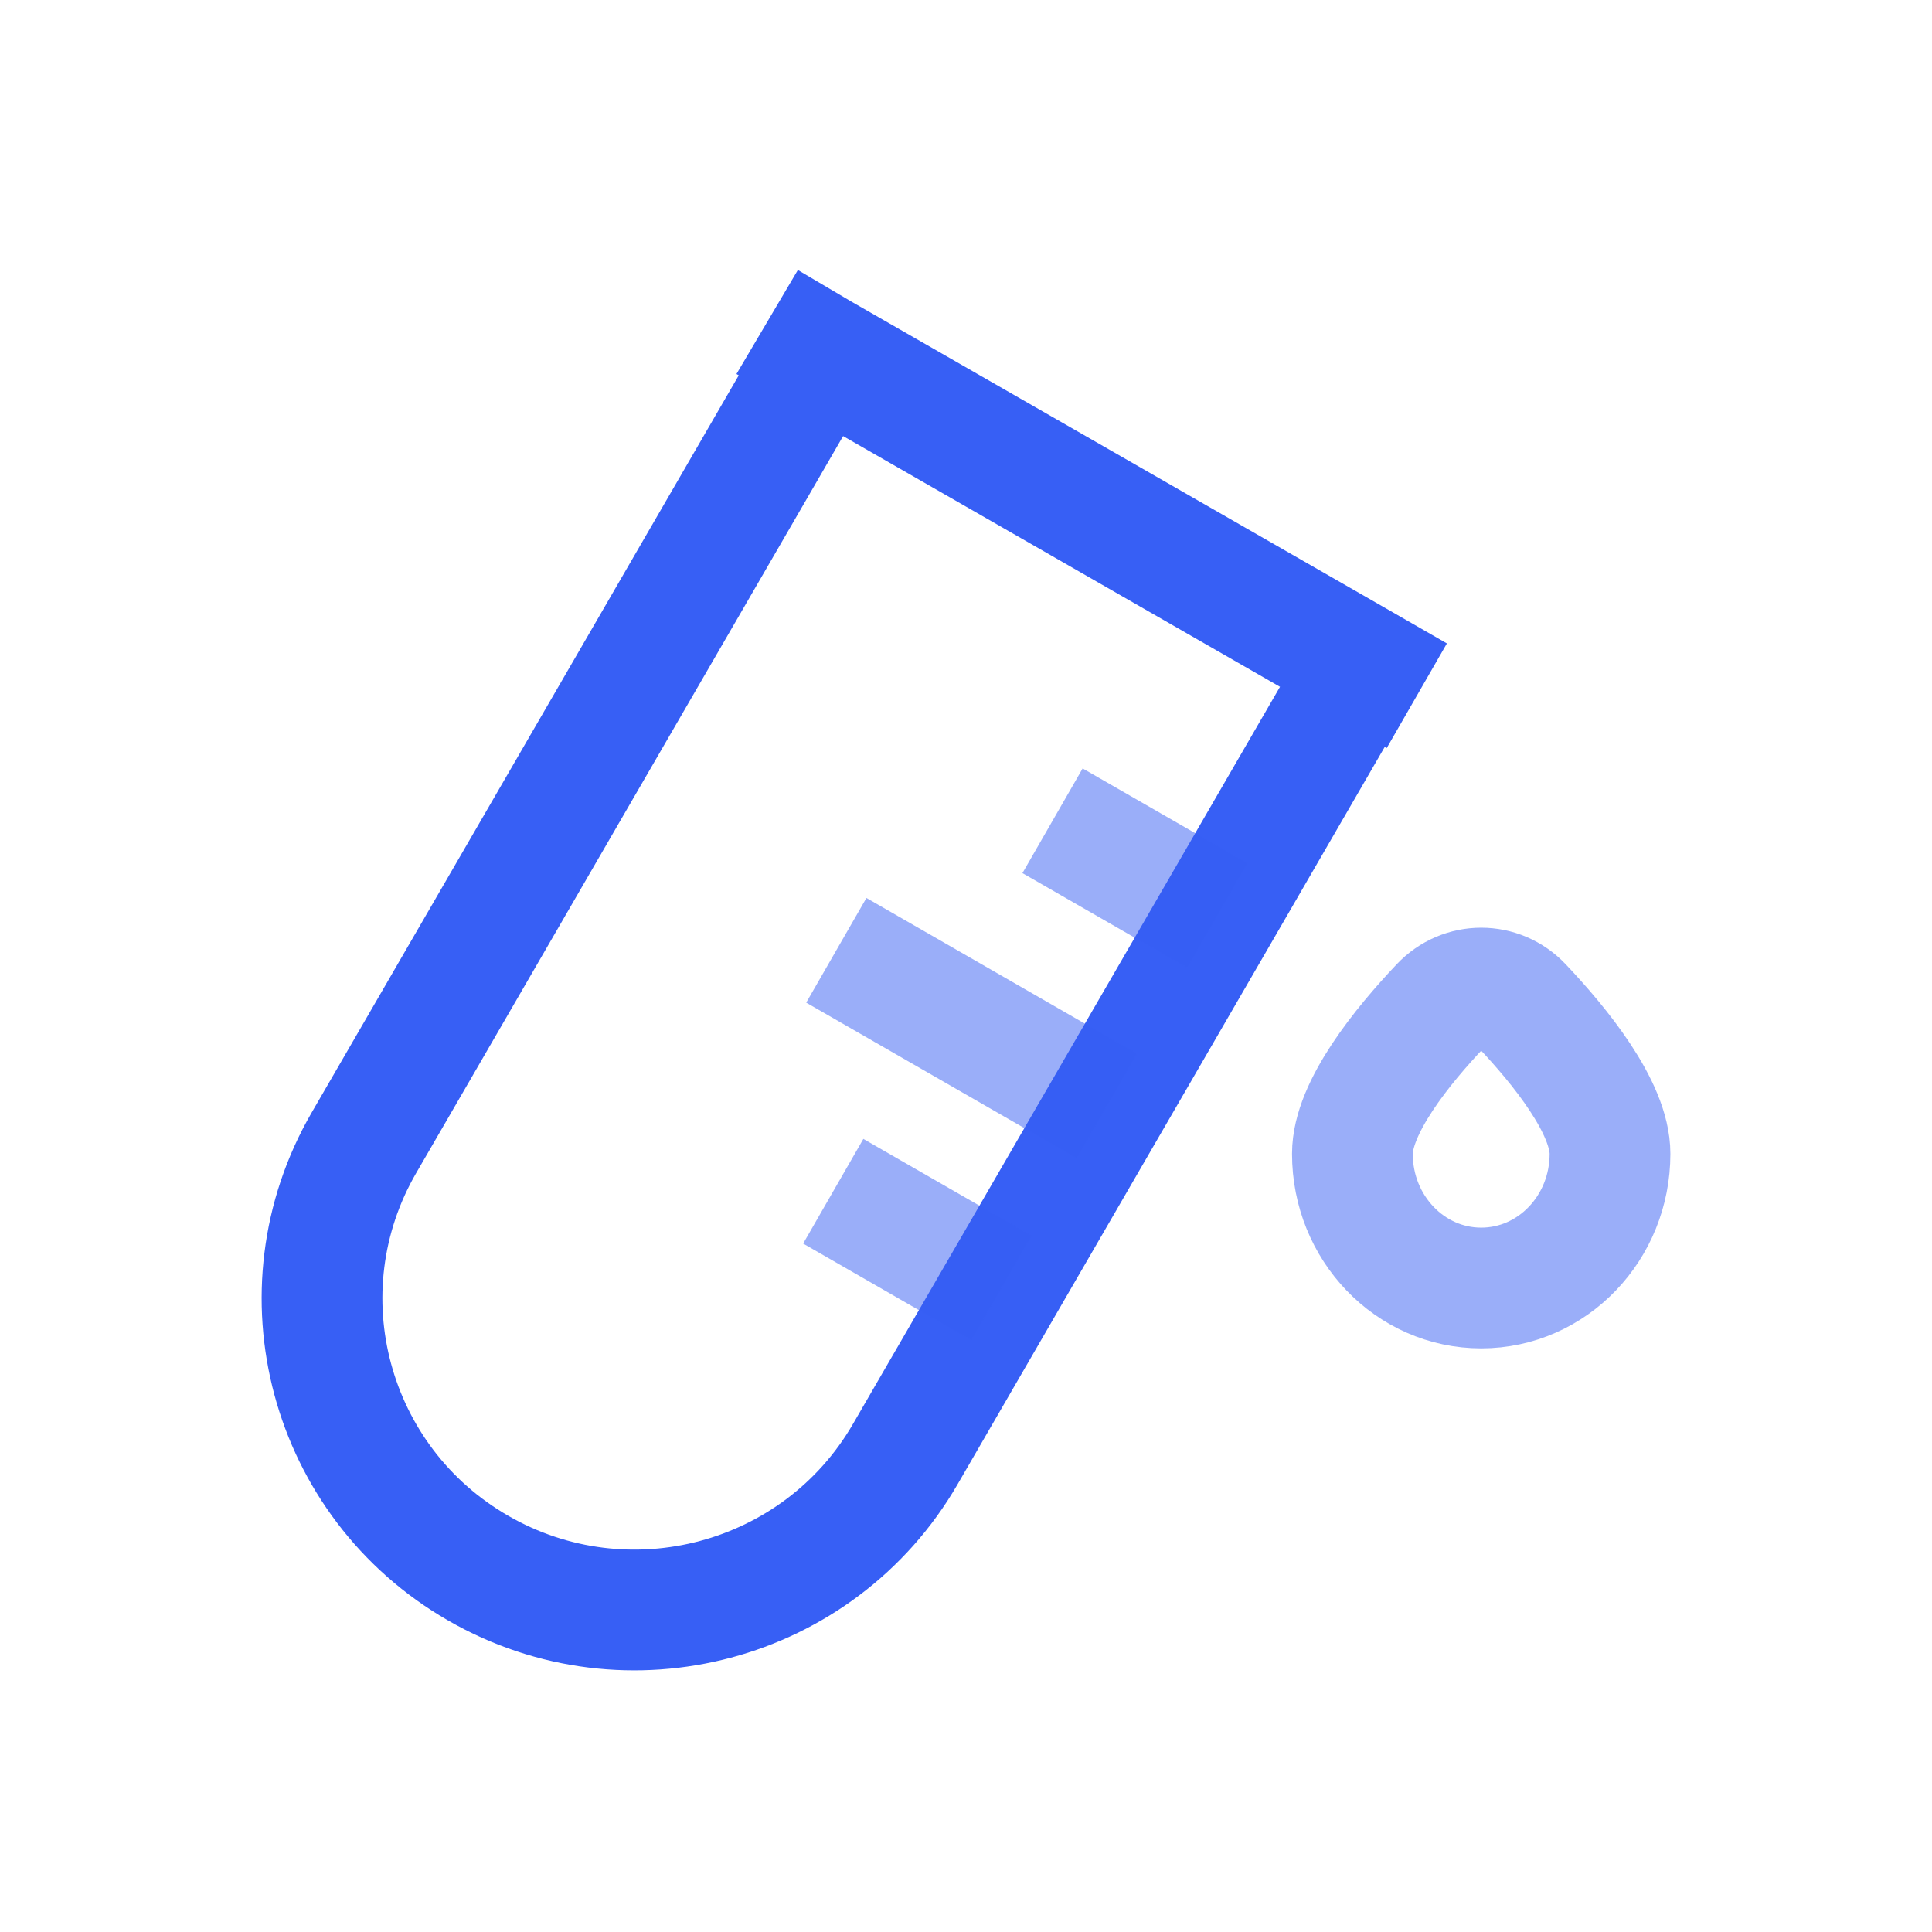
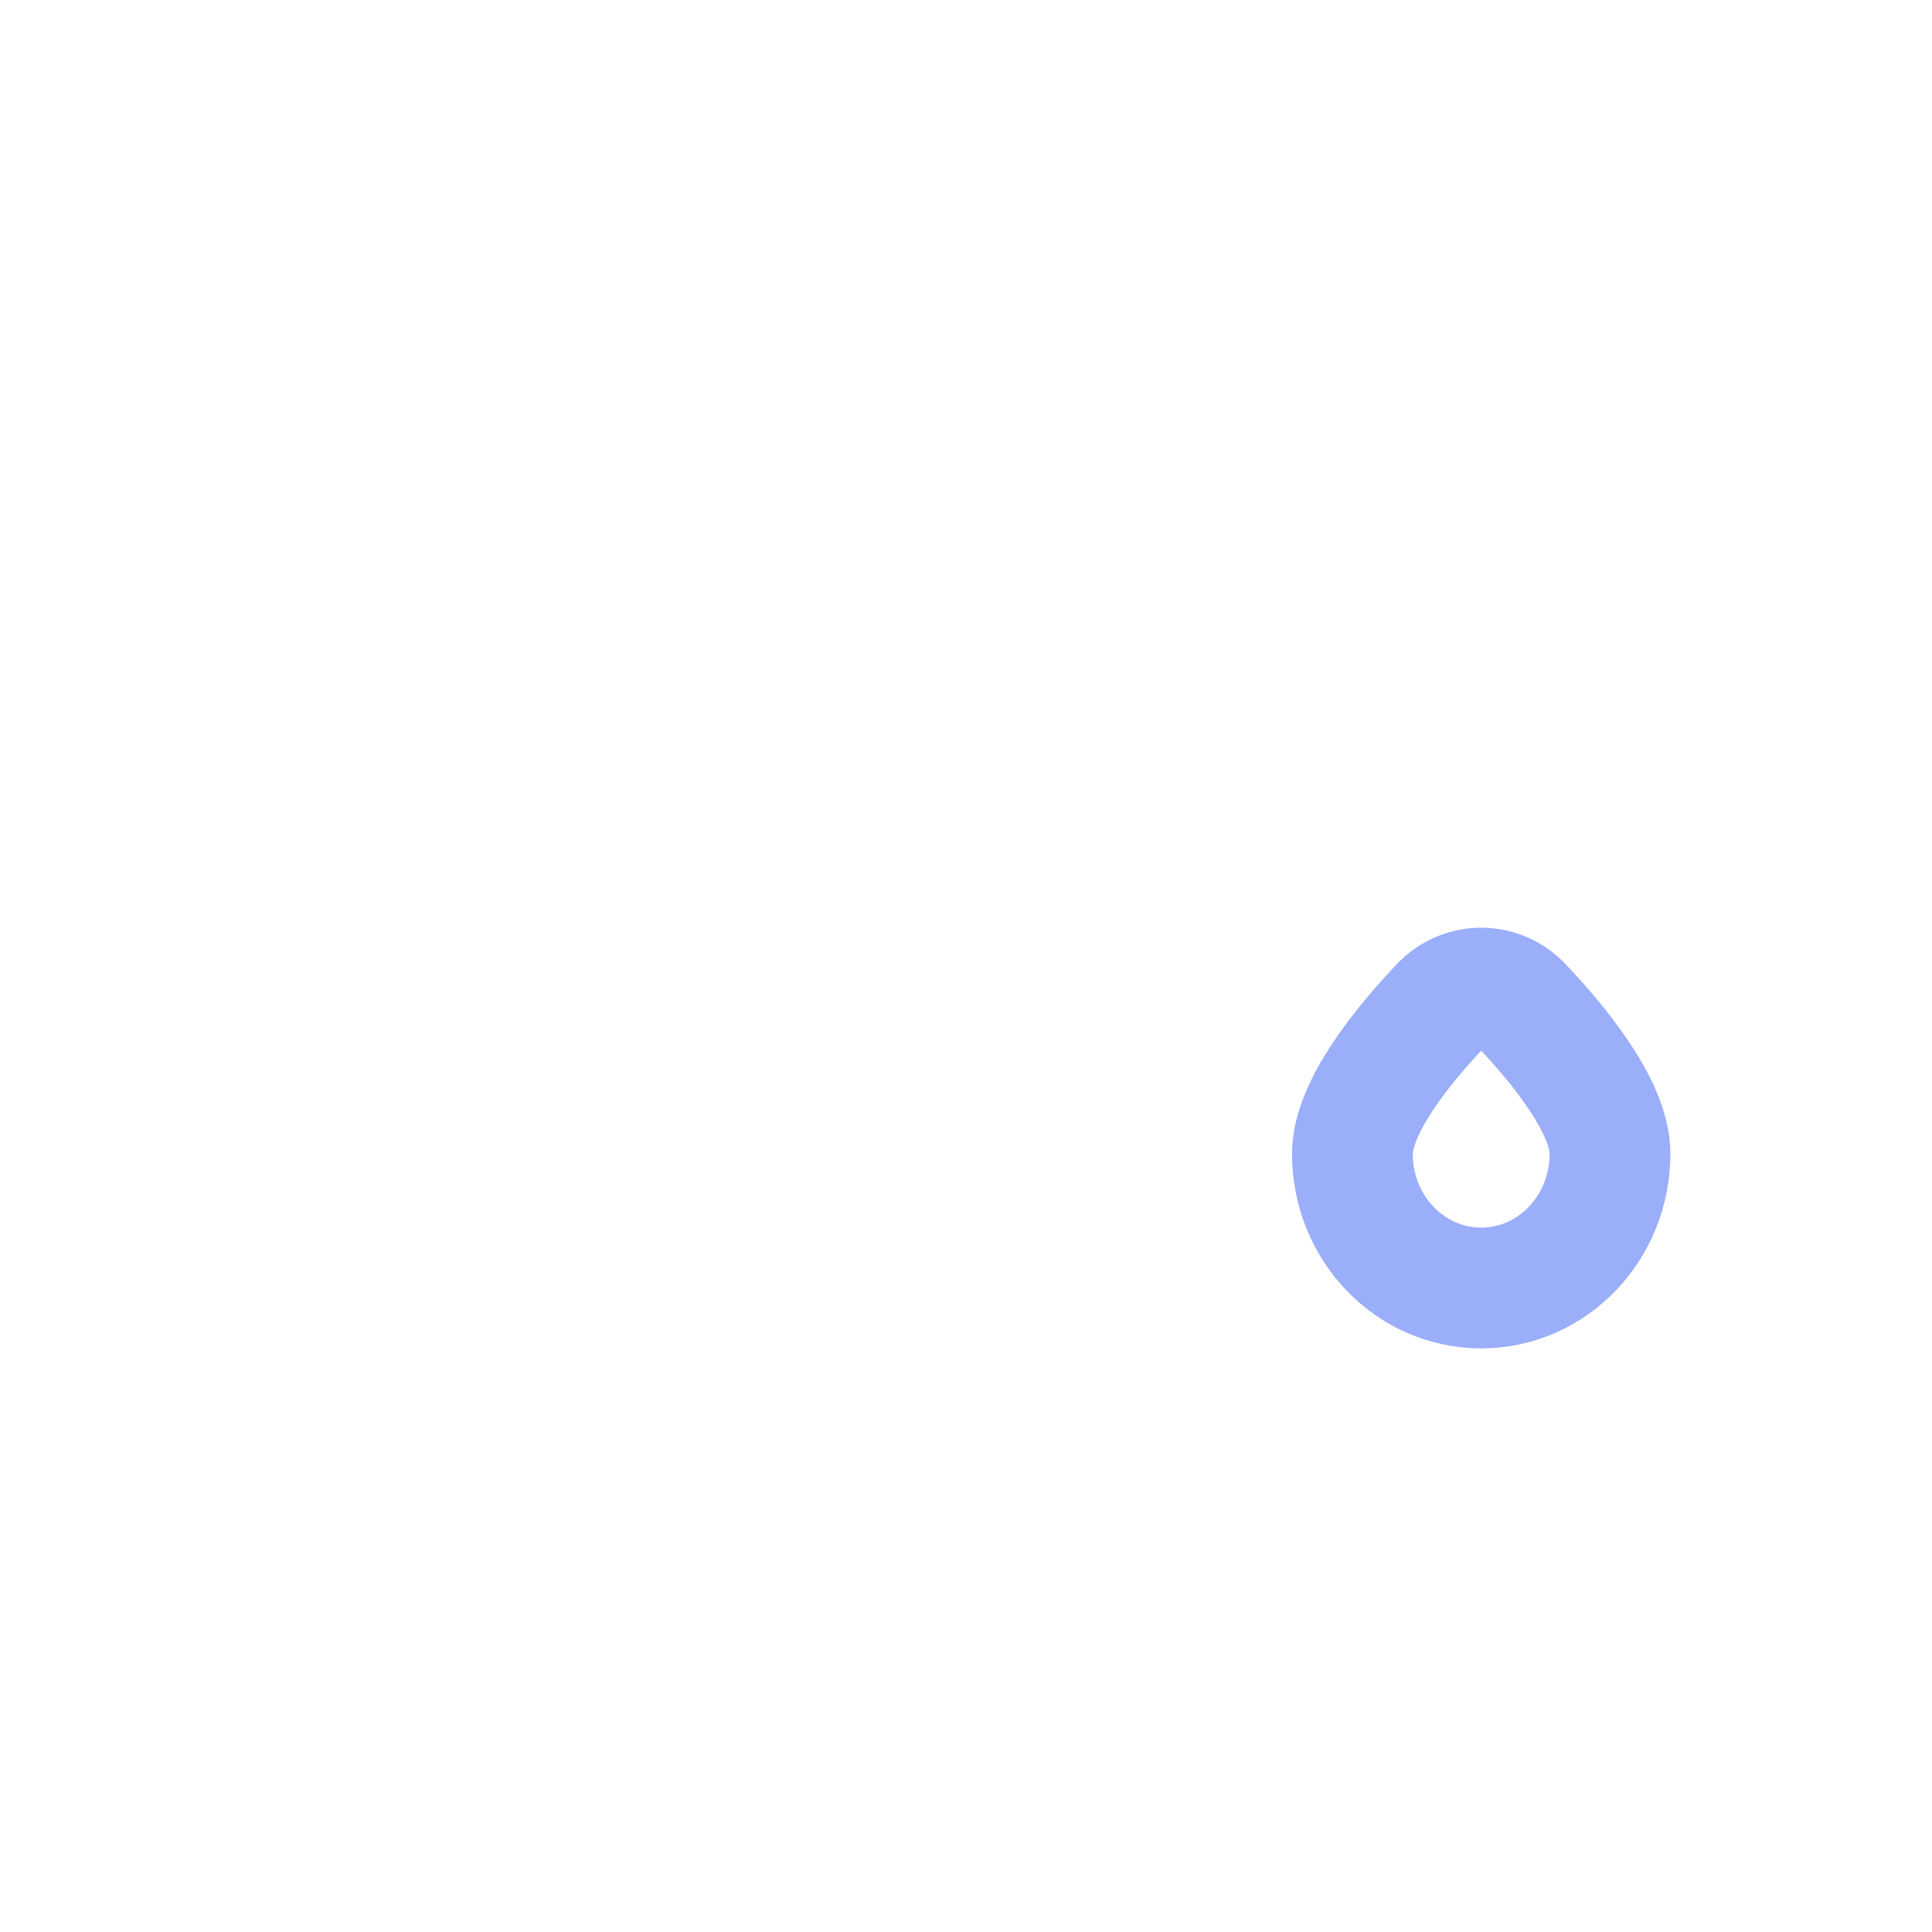
<svg xmlns="http://www.w3.org/2000/svg" viewBox="0 0 24 24" width="24" height="24" fill="none">
-   <rect id="Line Duotone / Medicine / Test Tube" width="24" height="24" x="0" y="0" />
-   <path id="Vector" d="M9.53 4L10.199 4.395L16.927 8.256L17.6 8.643M16.927 8.256L15.122 11.373L13.751 13.739L12.441 16L11.245 18.065C10.173 19.915 7.798 20.549 5.942 19.481C4.085 18.413 3.449 16.047 4.521 14.196L10.199 4.395" stroke="rgb(55,95,245)" stroke-width="1.5" />
-   <path id="Vector" d="M15.122 11.373L13.075 10.196M13.751 13.739L10.389 11.805M12.441 16L10.351 14.798" opacity="0.5" stroke="rgb(55,95,245)" stroke-width="1.5" />
  <path id="Vector" d="M18.4 16C17.516 16 16.8 15.254 16.8 14.333C16.8 13.757 17.426 12.989 17.895 12.494C18.173 12.201 18.627 12.201 18.905 12.494C19.374 12.989 20 13.757 20 14.333C20 15.254 19.284 16 18.4 16Z" opacity="0.5" fill-rule="evenodd" stroke="rgb(55,95,245)" stroke-linejoin="bevel" stroke-width="1.5" />
</svg>